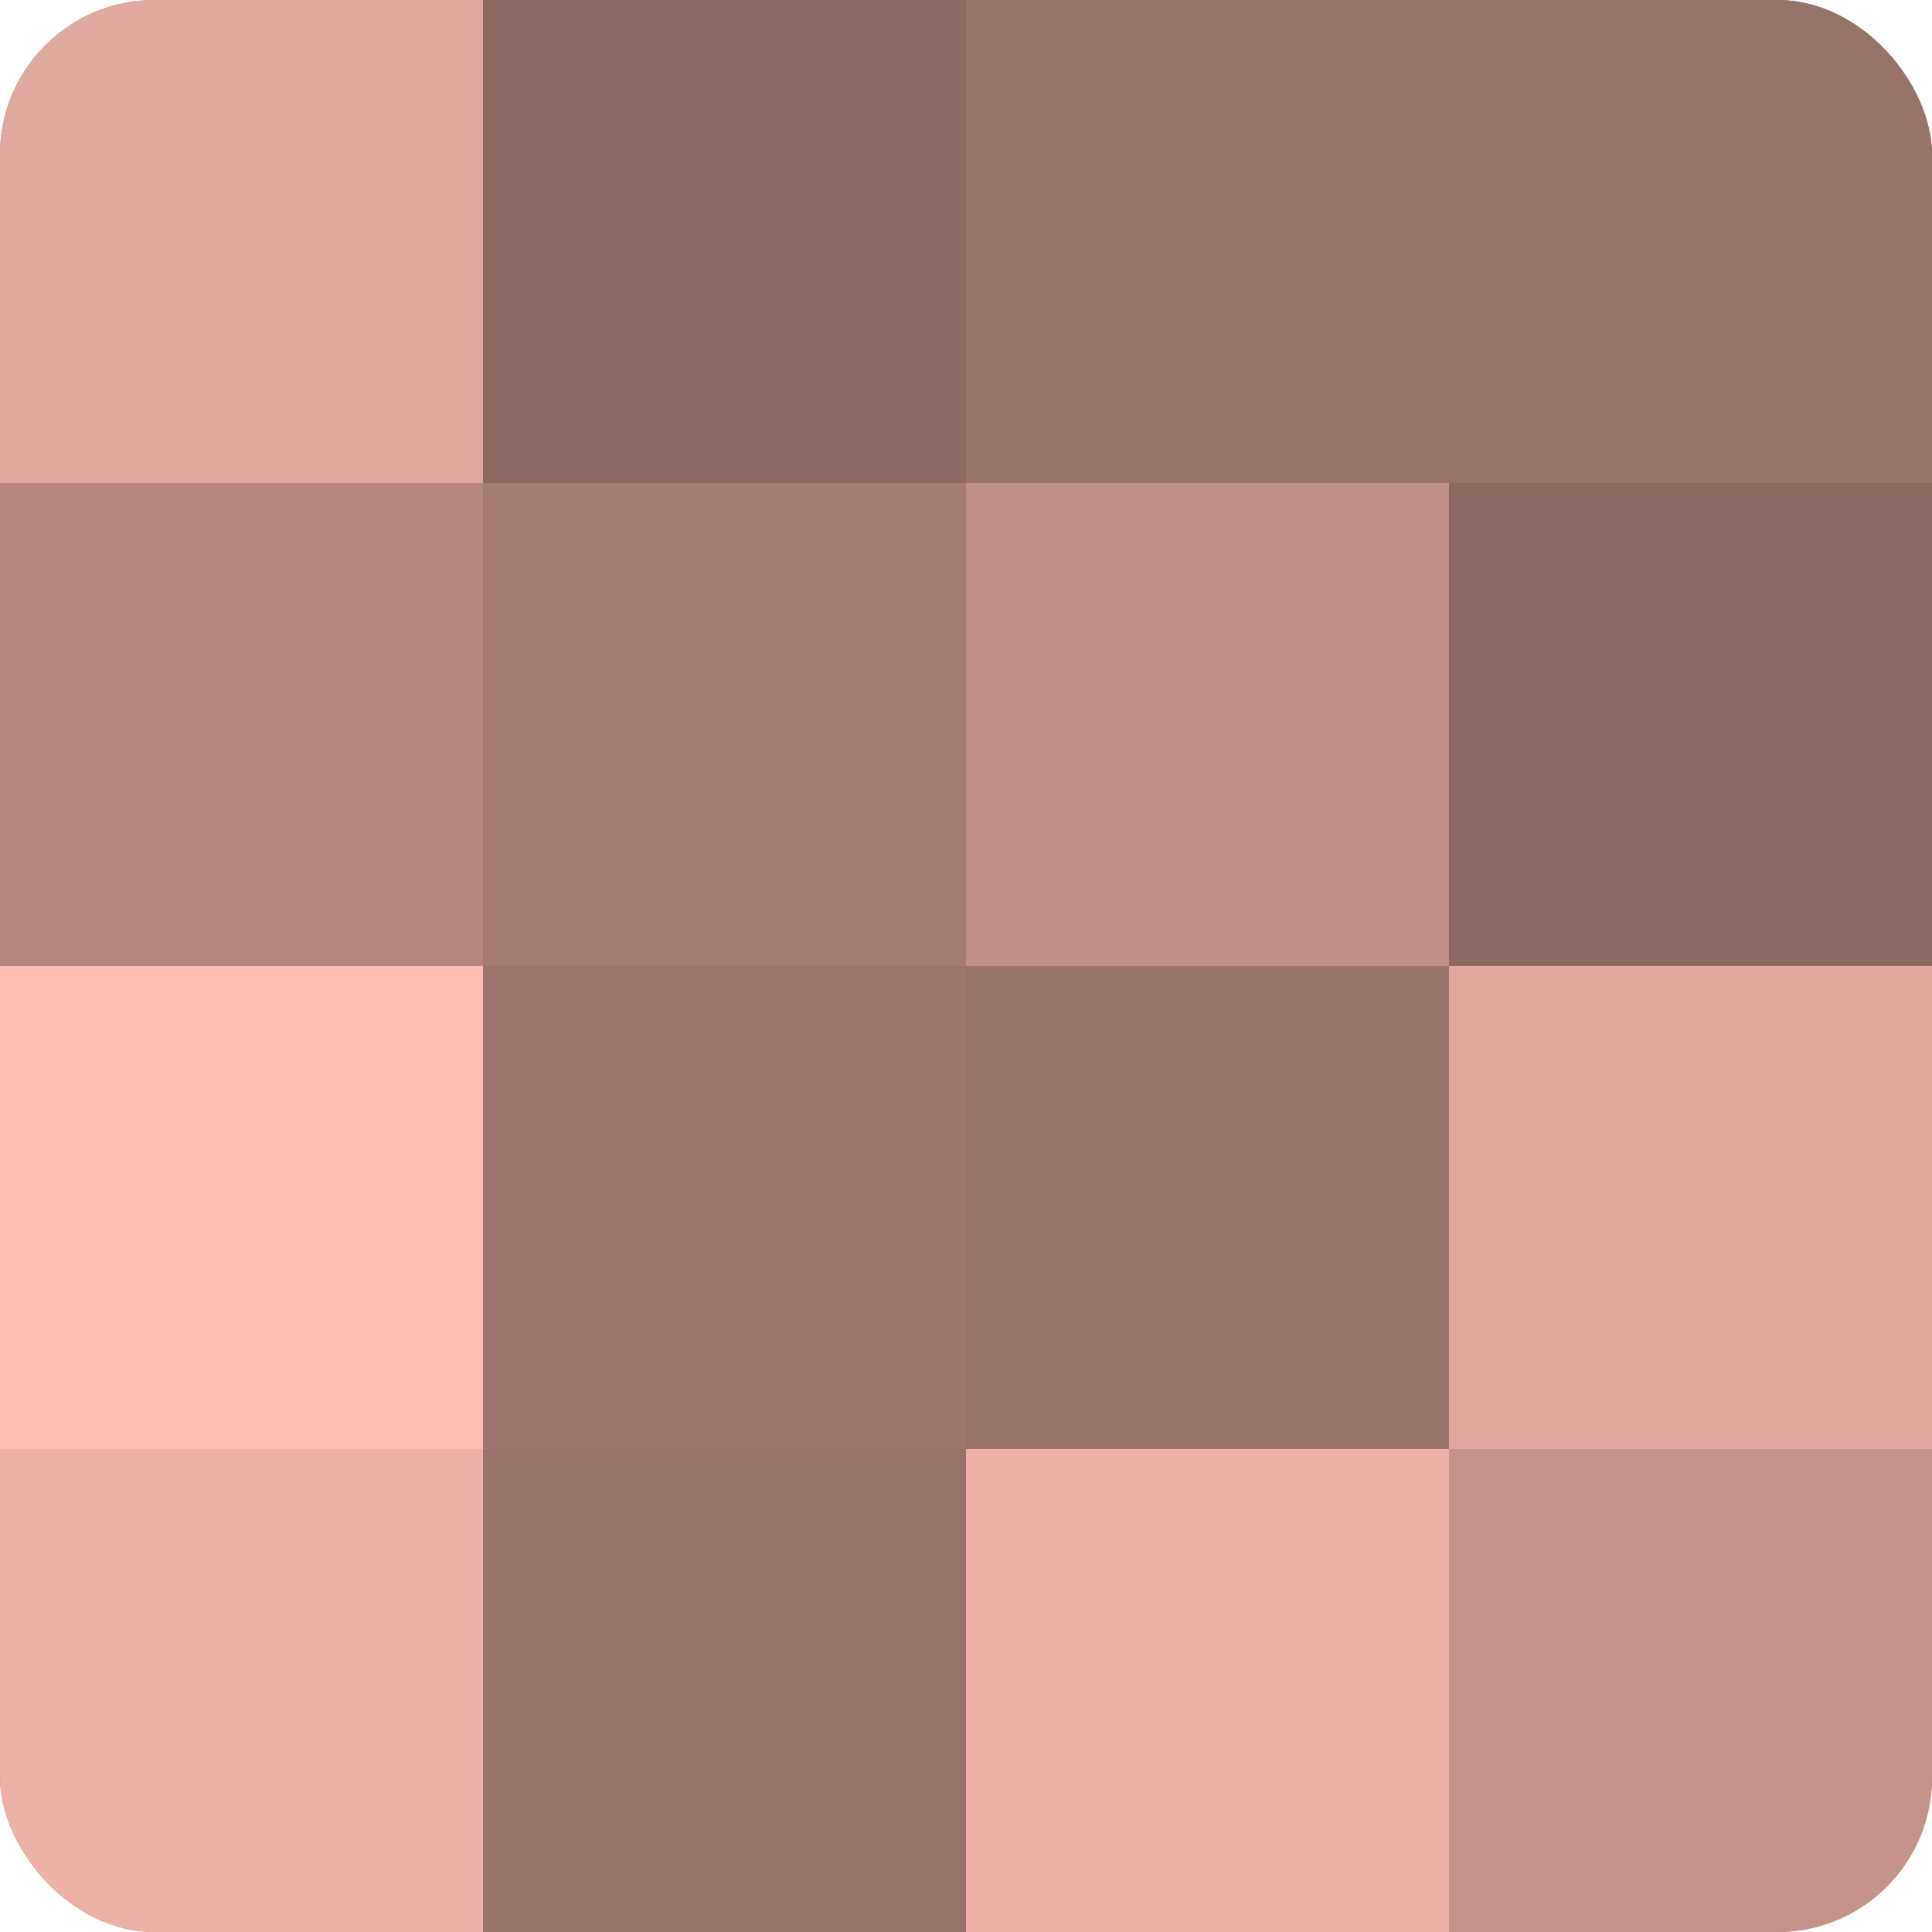
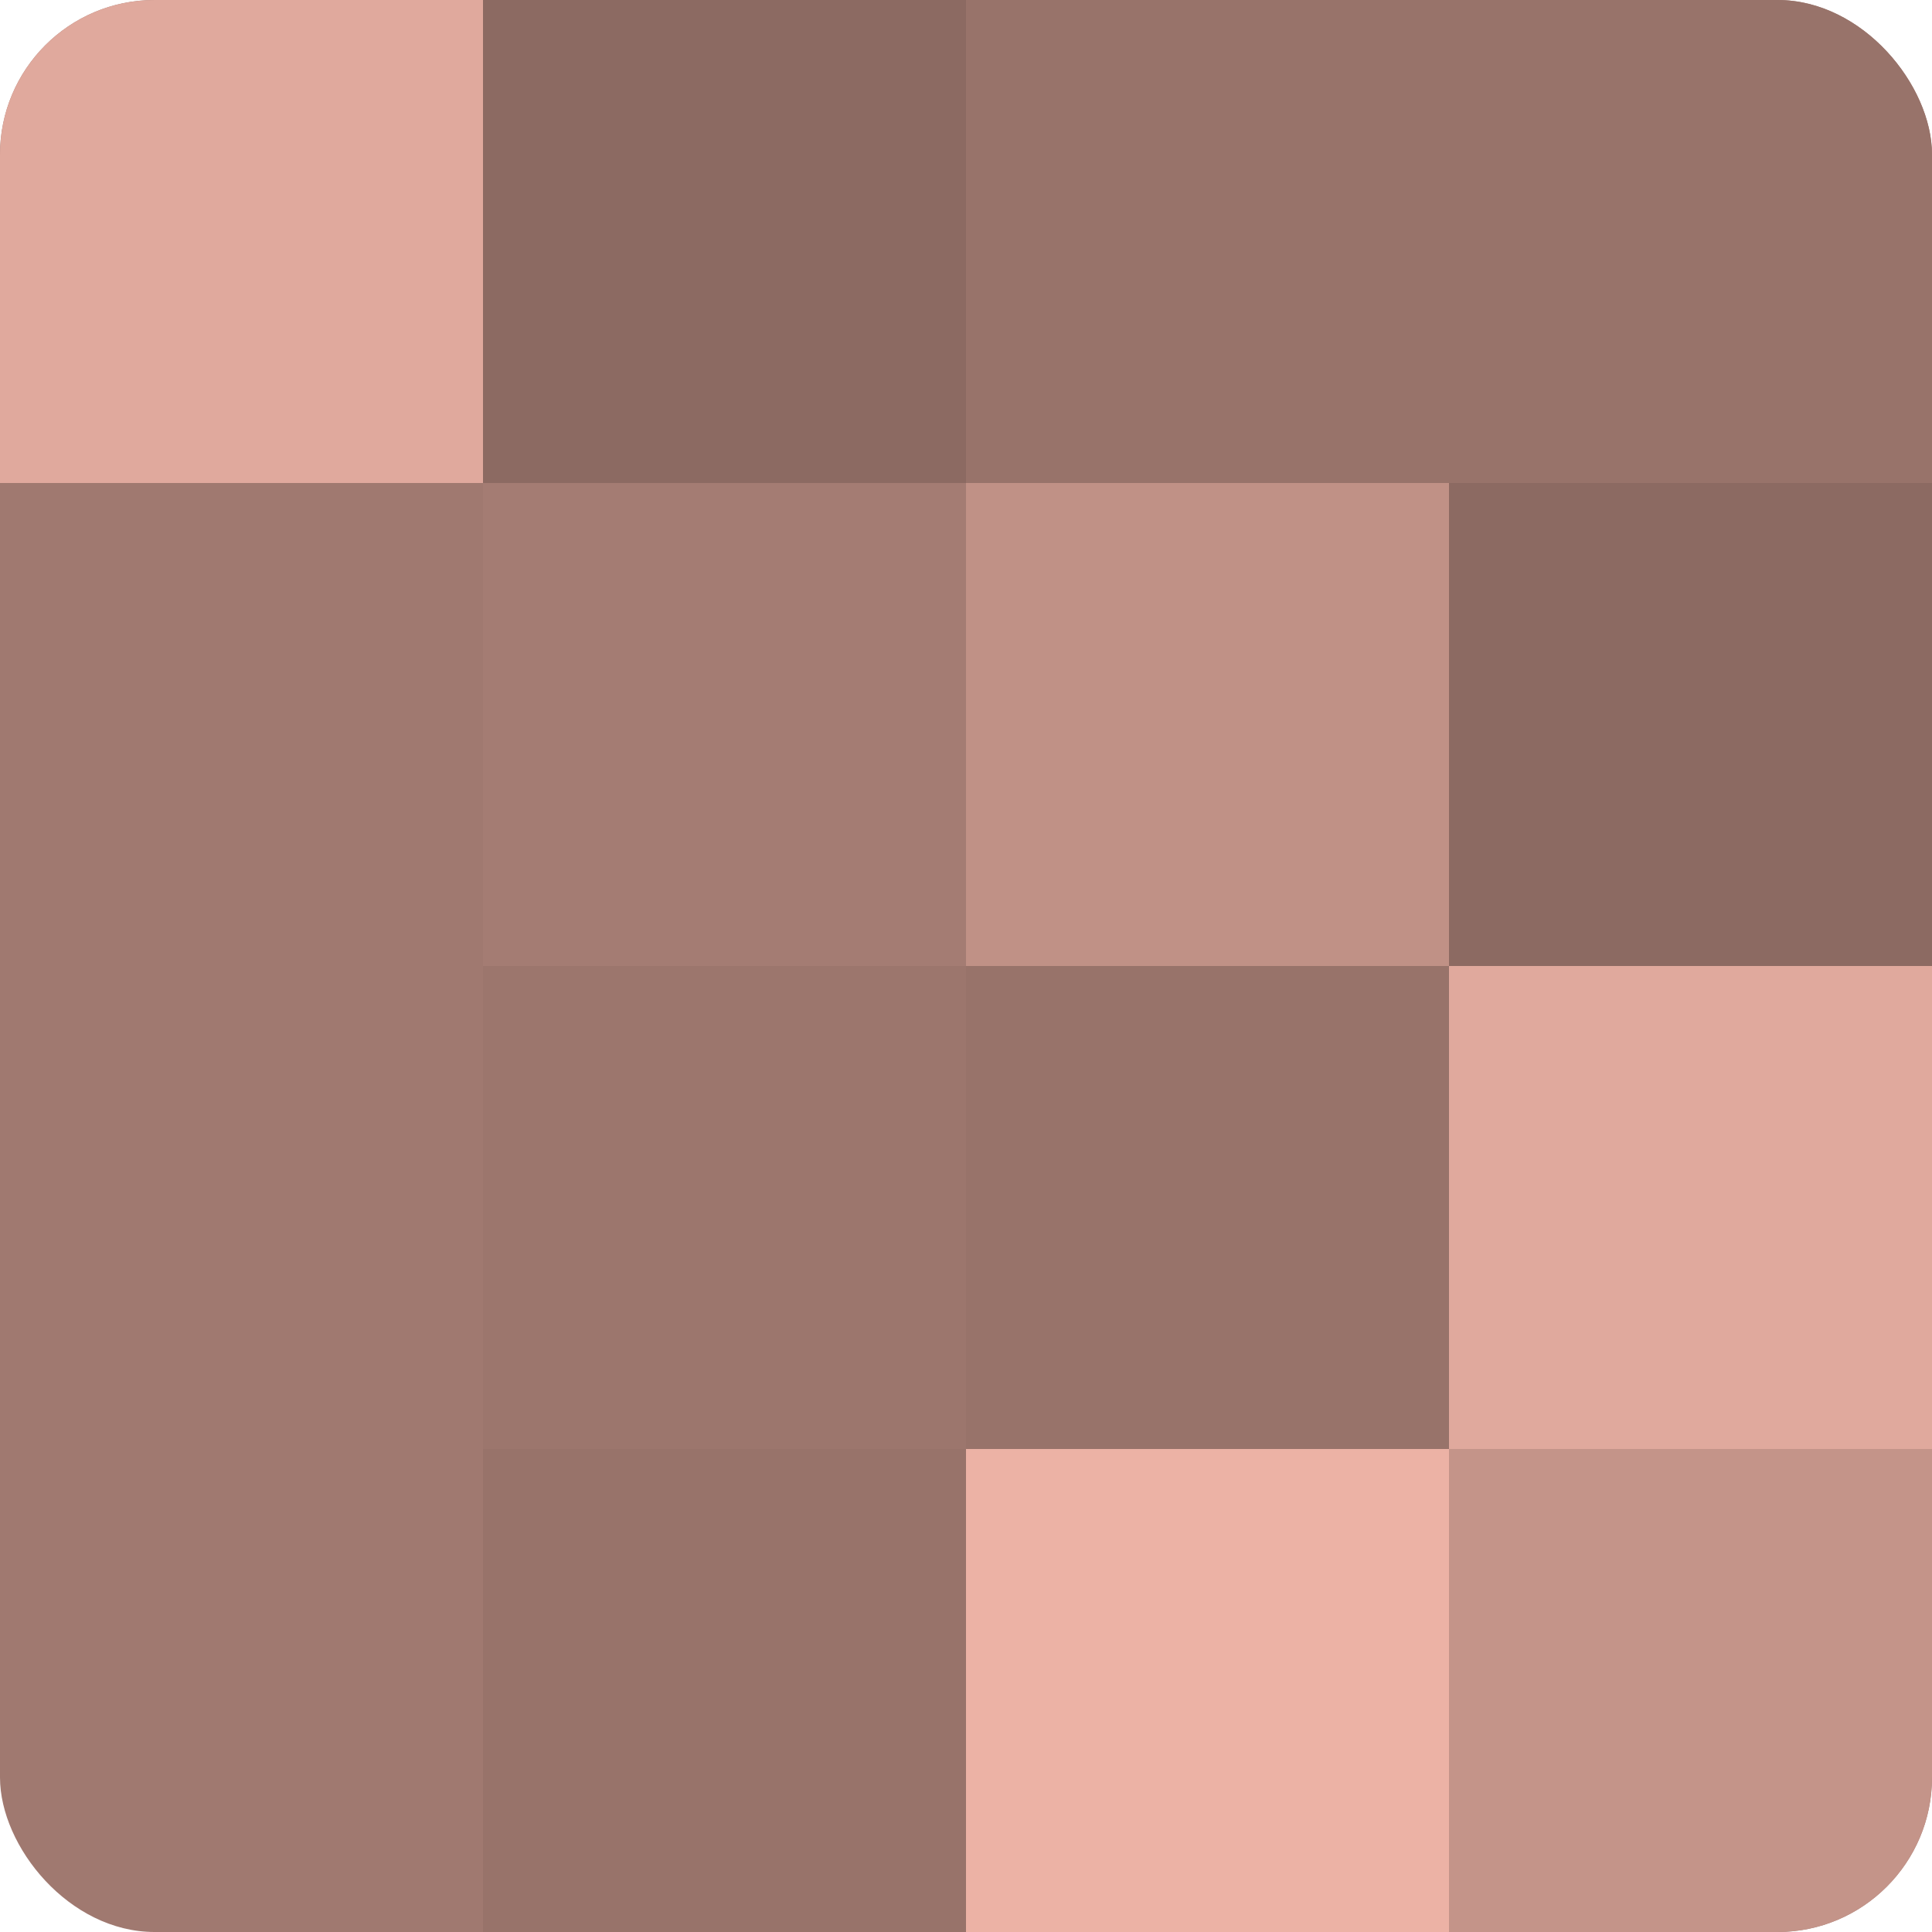
<svg xmlns="http://www.w3.org/2000/svg" width="60" height="60" viewBox="0 0 100 100" preserveAspectRatio="xMidYMid meet">
  <defs>
    <clipPath id="c" width="100" height="100">
      <rect width="100" height="100" rx="8" ry="8" />
    </clipPath>
  </defs>
  <g clip-path="url(#c)">
    <rect width="100" height="100" fill="#a07970" />
    <rect width="25" height="25" fill="#e0a99d" />
-     <rect y="25" width="25" height="25" fill="#b4887e" />
-     <rect y="50" width="25" height="25" fill="#fcbeb0" />
-     <rect y="75" width="25" height="25" fill="#ecb2a5" />
    <rect x="25" width="25" height="25" fill="#8c6a62" />
    <rect x="25" y="25" width="25" height="25" fill="#a47c73" />
    <rect x="25" y="50" width="25" height="25" fill="#9c766d" />
    <rect x="25" y="75" width="25" height="25" fill="#98736a" />
    <rect x="50" width="25" height="25" fill="#98736a" />
    <rect x="50" y="25" width="25" height="25" fill="#c09186" />
    <rect x="50" y="50" width="25" height="25" fill="#98736a" />
    <rect x="50" y="75" width="25" height="25" fill="#ecb2a5" />
    <rect x="75" width="25" height="25" fill="#98736a" />
    <rect x="75" y="25" width="25" height="25" fill="#8c6a62" />
    <rect x="75" y="50" width="25" height="25" fill="#e0a99d" />
    <rect x="75" y="75" width="25" height="25" fill="#c49489" />
  </g>
</svg>